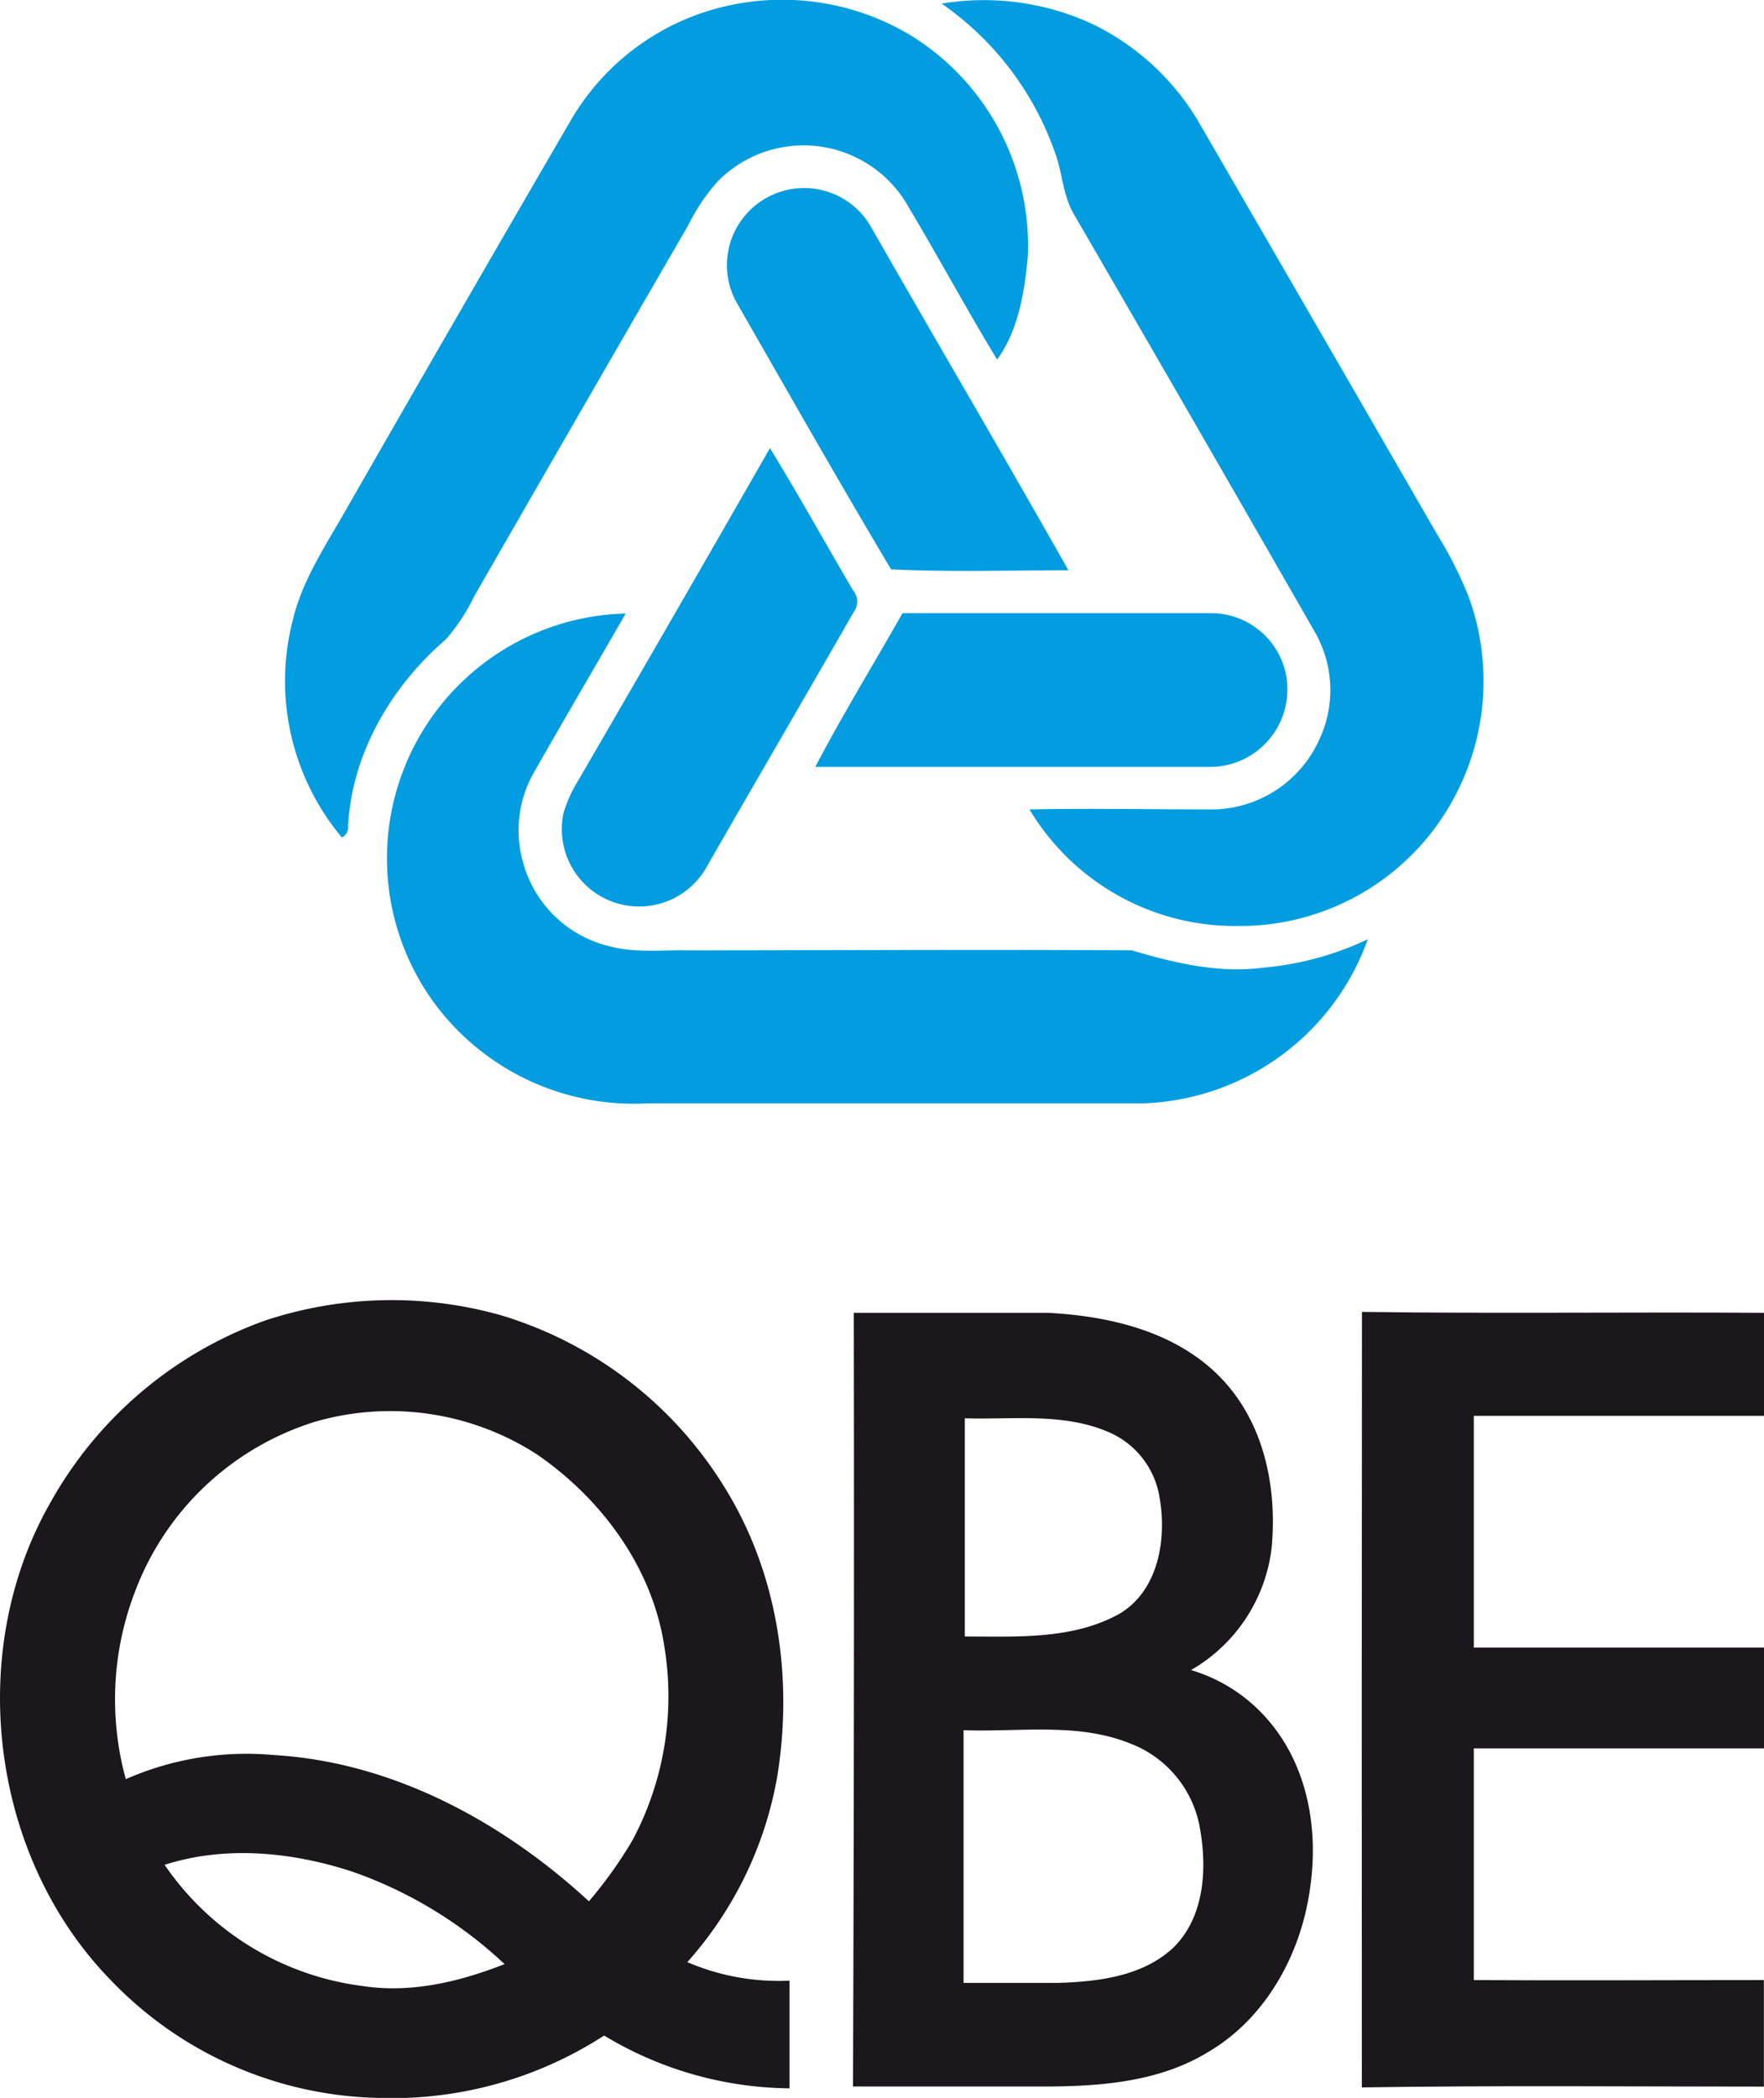
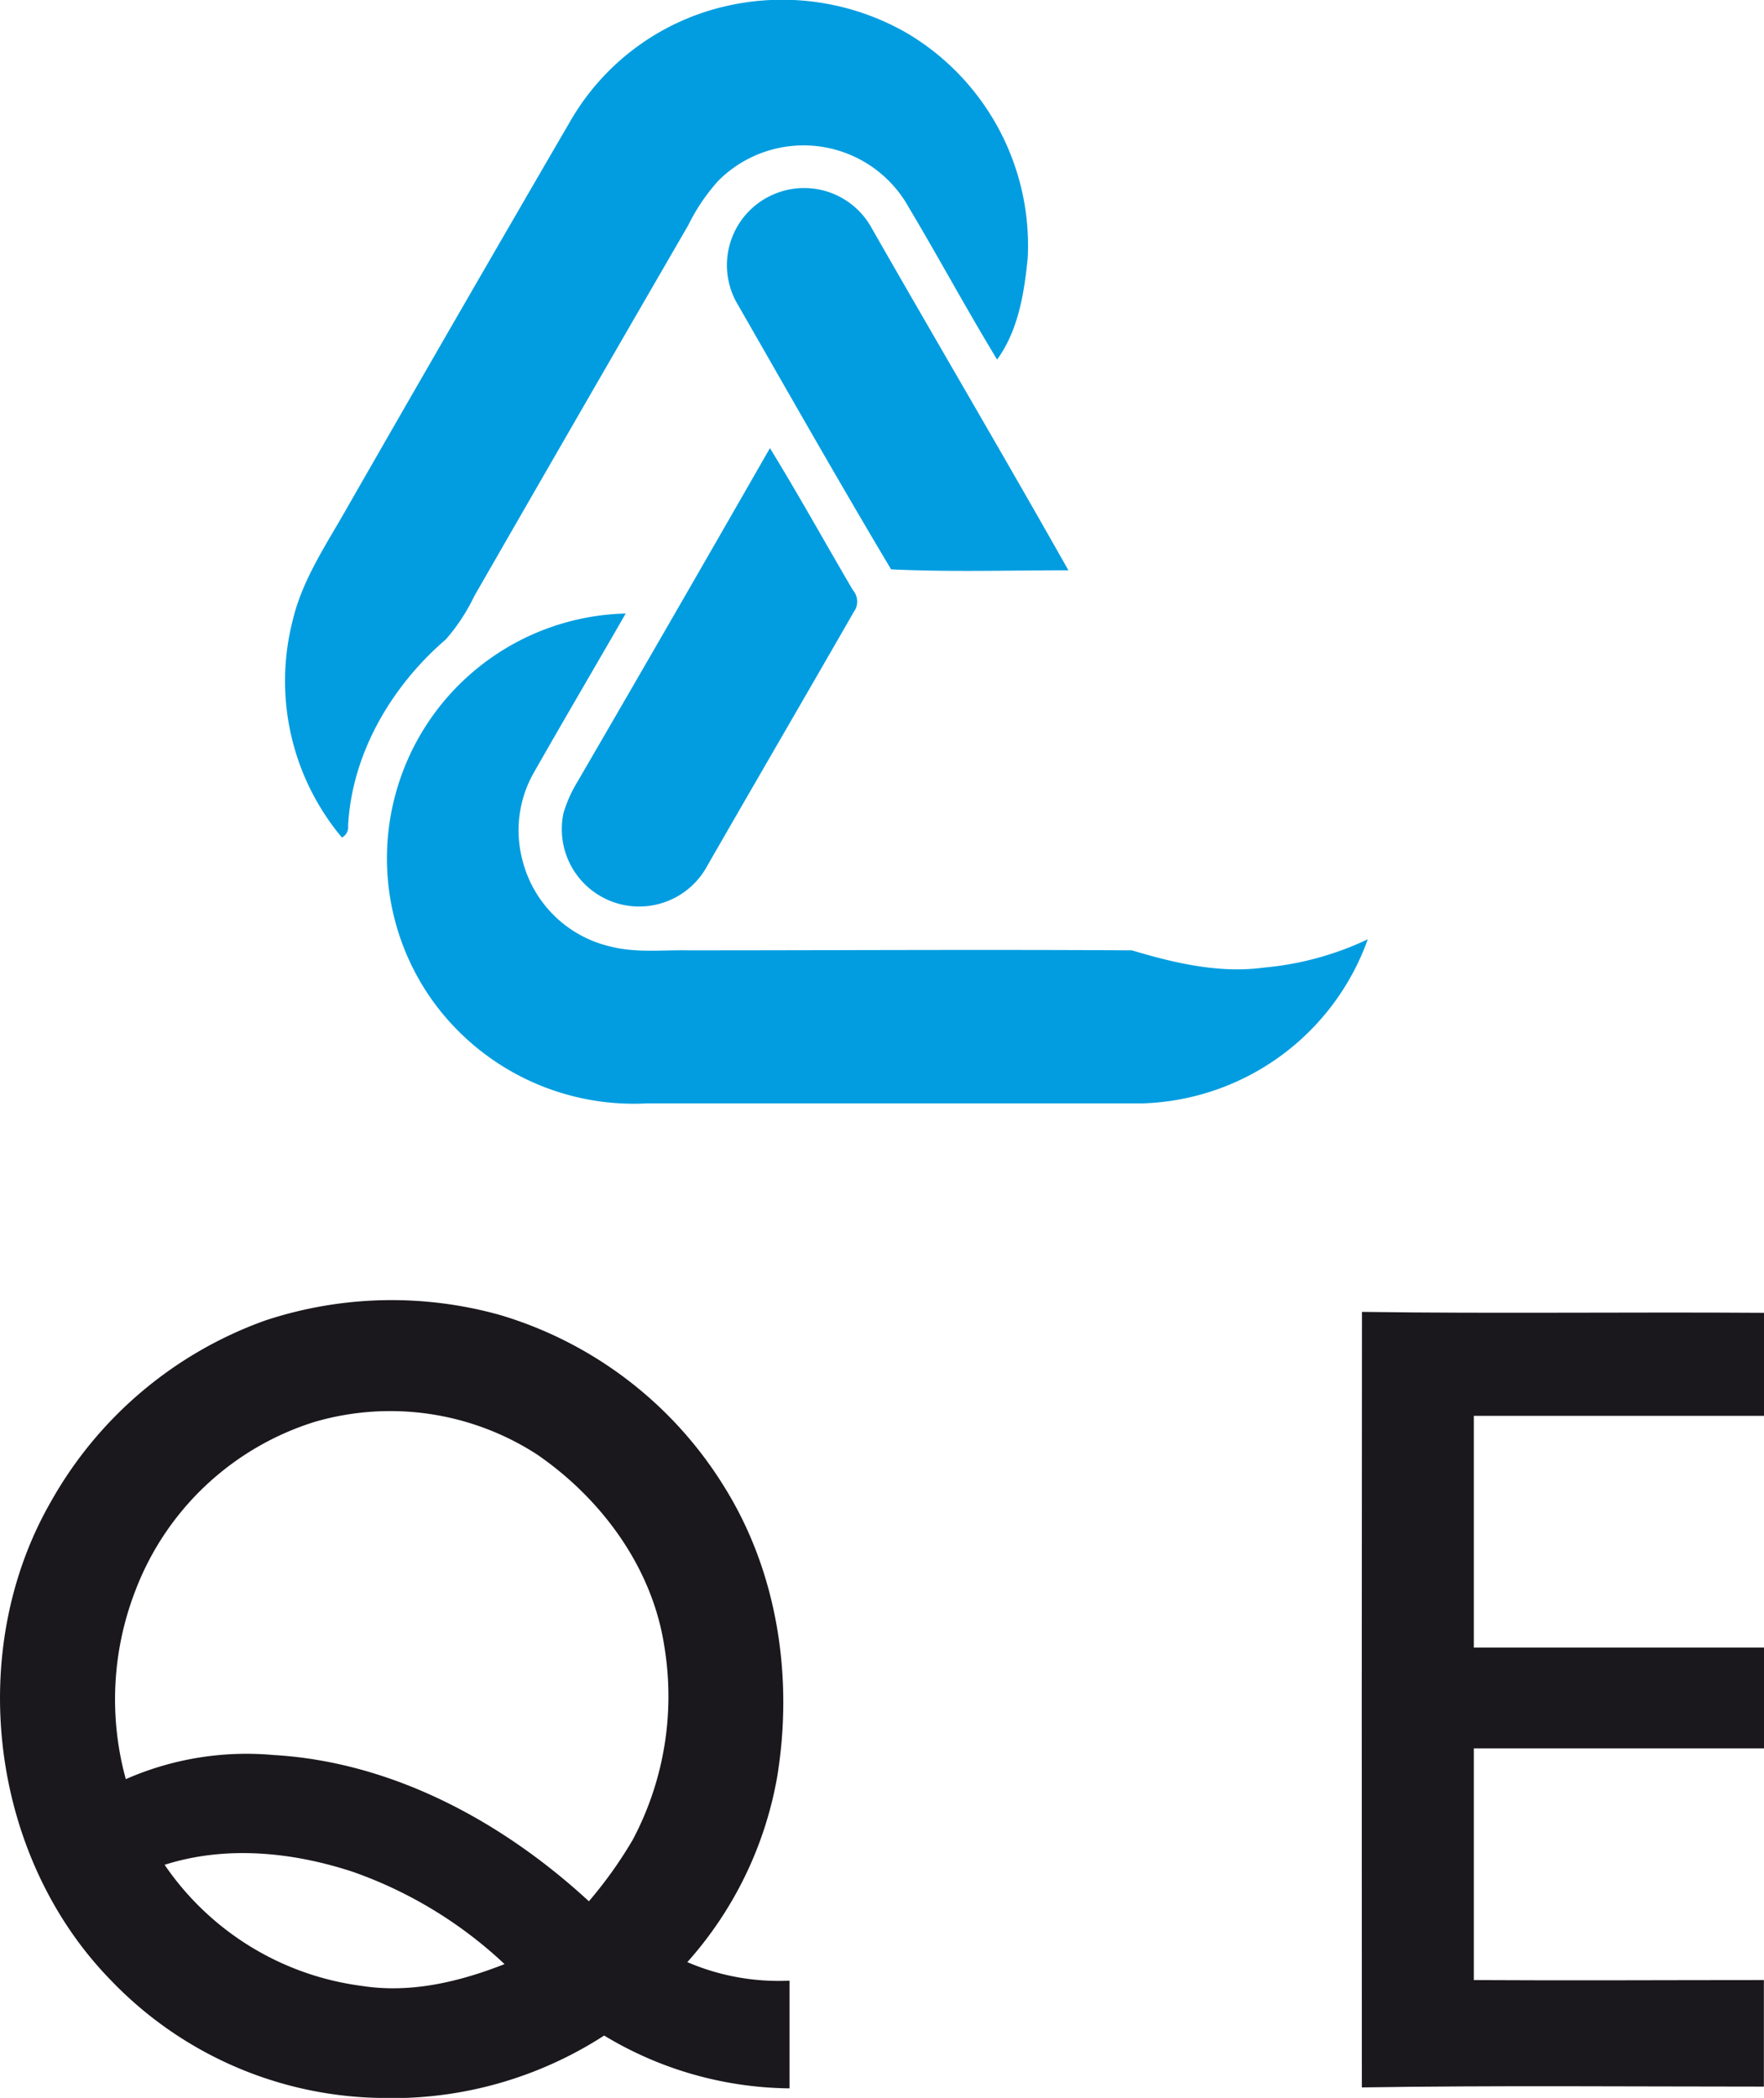
<svg xmlns="http://www.w3.org/2000/svg" viewBox="0 0 151.42 180">
  <defs>
    <style>.a{fill:#019de0}.b{fill:#1a181d}</style>
  </defs>
-   <path class="a" d="M105.12,10.31A22.18,22.18,0,0,1,117.93,12a21.39,21.39,0,0,1,9.13,8.26Q137.35,38,147.6,55.76a34.94,34.94,0,0,1,2.75,5.42,21.1,21.1,0,0,1-.82,16.44,20.85,20.85,0,0,1-19,11.83,20.56,20.56,0,0,1-17.87-10c5.22-.11,10.43,0,15.65,0a10.17,10.17,0,0,0,9.23-6,10,10,0,0,0-.47-9.37q-10.32-18-20.7-35.87c-.85-1.59-.9-3.41-1.51-5.08A26,26,0,0,0,105.12,10.31Z" transform="translate(-24.29 -10)" />
  <path class="a" d="M73.23,20.42a20.77,20.77,0,0,1,13.87-10,21.45,21.45,0,0,1,15.14,2.48,21.18,21.18,0,0,1,10.27,19.22c-.3,3-.8,6.22-2.63,8.73-2.62-4.31-5-8.73-7.59-13.07a10.33,10.33,0,0,0-16.36-2.25,16.66,16.66,0,0,0-2.57,3.81Q74.15,45.23,65,61.15a16.31,16.31,0,0,1-2.44,3.71c-4.66,4-8.07,9.79-8.39,16a1,1,0,0,1-.53,1,20.91,20.91,0,0,1-4.23-18.61c.82-3.49,2.86-6.48,4.6-9.55Q63.58,37,73.23,20.42Z" transform="translate(-24.29 -10)" />
  <path class="a" d="M90.78,26.64A6.61,6.61,0,0,1,99,29.37c5.64,9.87,11.41,19.66,17,29.56-5.09,0-10.17.16-15.22-.08-4.53-7.59-8.9-15.3-13.32-23A6.61,6.61,0,0,1,90.78,26.64Z" transform="translate(-24.29 -10)" />
  <path class="a" d="M90.38,48.45c2.46,4,4.74,8.13,7.12,12.18a1.5,1.5,0,0,1,.08,1.87C93.4,69.78,89.19,77,85,84.29a6.64,6.64,0,0,1-12.34-4.53,11.4,11.4,0,0,1,1.19-2.67Q82.16,62.8,90.38,48.45Z" transform="translate(-24.29 -10)" />
  <path class="a" d="M58.19,78.33A21,21,0,0,1,78,62.64c-2.6,4.52-5.24,9-7.84,13.57a10,10,0,0,0-1,7.68,10.14,10.14,0,0,0,7.57,7.33c2.2.56,4.5.27,6.72.32,12.65,0,25.33-.08,38,0,3.66,1.09,7.49,2,11.33,1.48a26.25,26.25,0,0,0,8.92-2.43,21.24,21.24,0,0,1-19.32,14.08c-14.19,0-28.37,0-42.56,0a21.28,21.28,0,0,1-18.29-8.66A21,21,0,0,1,58.19,78.33Z" transform="translate(-24.29 -10)" />
-   <path class="a" d="M101.76,62.61c8.84,0,17.71,0,26.55,0a6.56,6.56,0,0,1,6.35,5.19,6.65,6.65,0,0,1-6.33,8q-17,0-34.06,0C96.62,71.32,99.27,67,101.76,62.61Z" transform="translate(-24.29 -10)" />
  <path class="b" d="M141.2,122.56c11.48.16,23,0,34.51.08,0,2.94,0,5.9,0,8.84H150.8v19.88h24.91c0,2.88,0,5.77,0,8.65-8.31,0-16.6,0-24.91,0,0,6.62,0,13.26,0,19.88,8.31.05,16.62,0,24.9,0,0,3.05,0,6.09,0,9.14-11.51,0-23-.11-34.51.07Q141.17,155.85,141.2,122.56Z" transform="translate(-24.29 -10)" />
-   <path class="b" d="M97.58,122.64c5.56,0,11.09,0,16.65,0,5.29.27,10.93,1.59,14.76,5.48s4.95,9.53,4.45,14.74a14,14,0,0,1-6.91,10.43,14,14,0,0,1,7,4.76c3.07,3.87,3.92,9.06,3.23,13.85-.74,5.66-3.76,11.25-8.79,14.18-4,2.44-8.76,2.89-13.33,2.94-5.72,0-11.41,0-17.13,0Q97.63,155.84,97.58,122.64Zm9.53,9c0,6.25,0,12.49,0,18.77,4.45,0,9.24.29,13.26-1.94,3.39-2,4.1-6.48,3.44-10.08a7.36,7.36,0,0,0-4.39-5.53C115.52,131.19,111.21,131.82,107.11,131.69ZM107,158.45c0,7.22,0,14.45,0,21.68,2.73,0,5.45,0,8.18,0,3.39-.11,7.12-.56,9.74-2.94,2.75-2.6,3-6.78,2.38-10.27a9.5,9.5,0,0,0-6-7.33C116.77,157.76,111.76,158.63,107,158.45Z" transform="translate(-24.29 -10)" />
  <path class="b" d="M47.05,123.3a34.56,34.56,0,0,1,20.14-.48,34,34,0,0,1,19.32,14.83C91.07,145,92.39,154,91,162.47a32.21,32.21,0,0,1-7.71,15.88,19.85,19.85,0,0,0,8.77,1.59c0,3.07,0,6.17,0,9.24a31.31,31.31,0,0,1-15.91-4.53A33.51,33.51,0,0,1,56.79,190a32.74,32.74,0,0,1-22.95-10.06c-10.4-10.61-12.59-28.26-5.16-41.13A34.37,34.37,0,0,1,47.05,123.3ZM51.29,132a24.17,24.17,0,0,0-15.38,14.48,25.8,25.8,0,0,0-.82,16.17,25.78,25.78,0,0,1,12.68-2.07c10.21.59,19.66,5.72,27.07,12.55a36.6,36.6,0,0,0,3.76-5.27,26.25,26.25,0,0,0,2.73-16.51c-1-6.78-5.35-12.71-10.93-16.55A23.2,23.2,0,0,0,51.29,132ZM38.42,170a24.28,24.28,0,0,0,17,10.4c4.16.64,8.34-.37,12.18-1.88a36.81,36.81,0,0,0-13-7.91C49.41,168.9,43.69,168.32,38.42,170Z" transform="translate(-24.29 -10)" />
</svg>